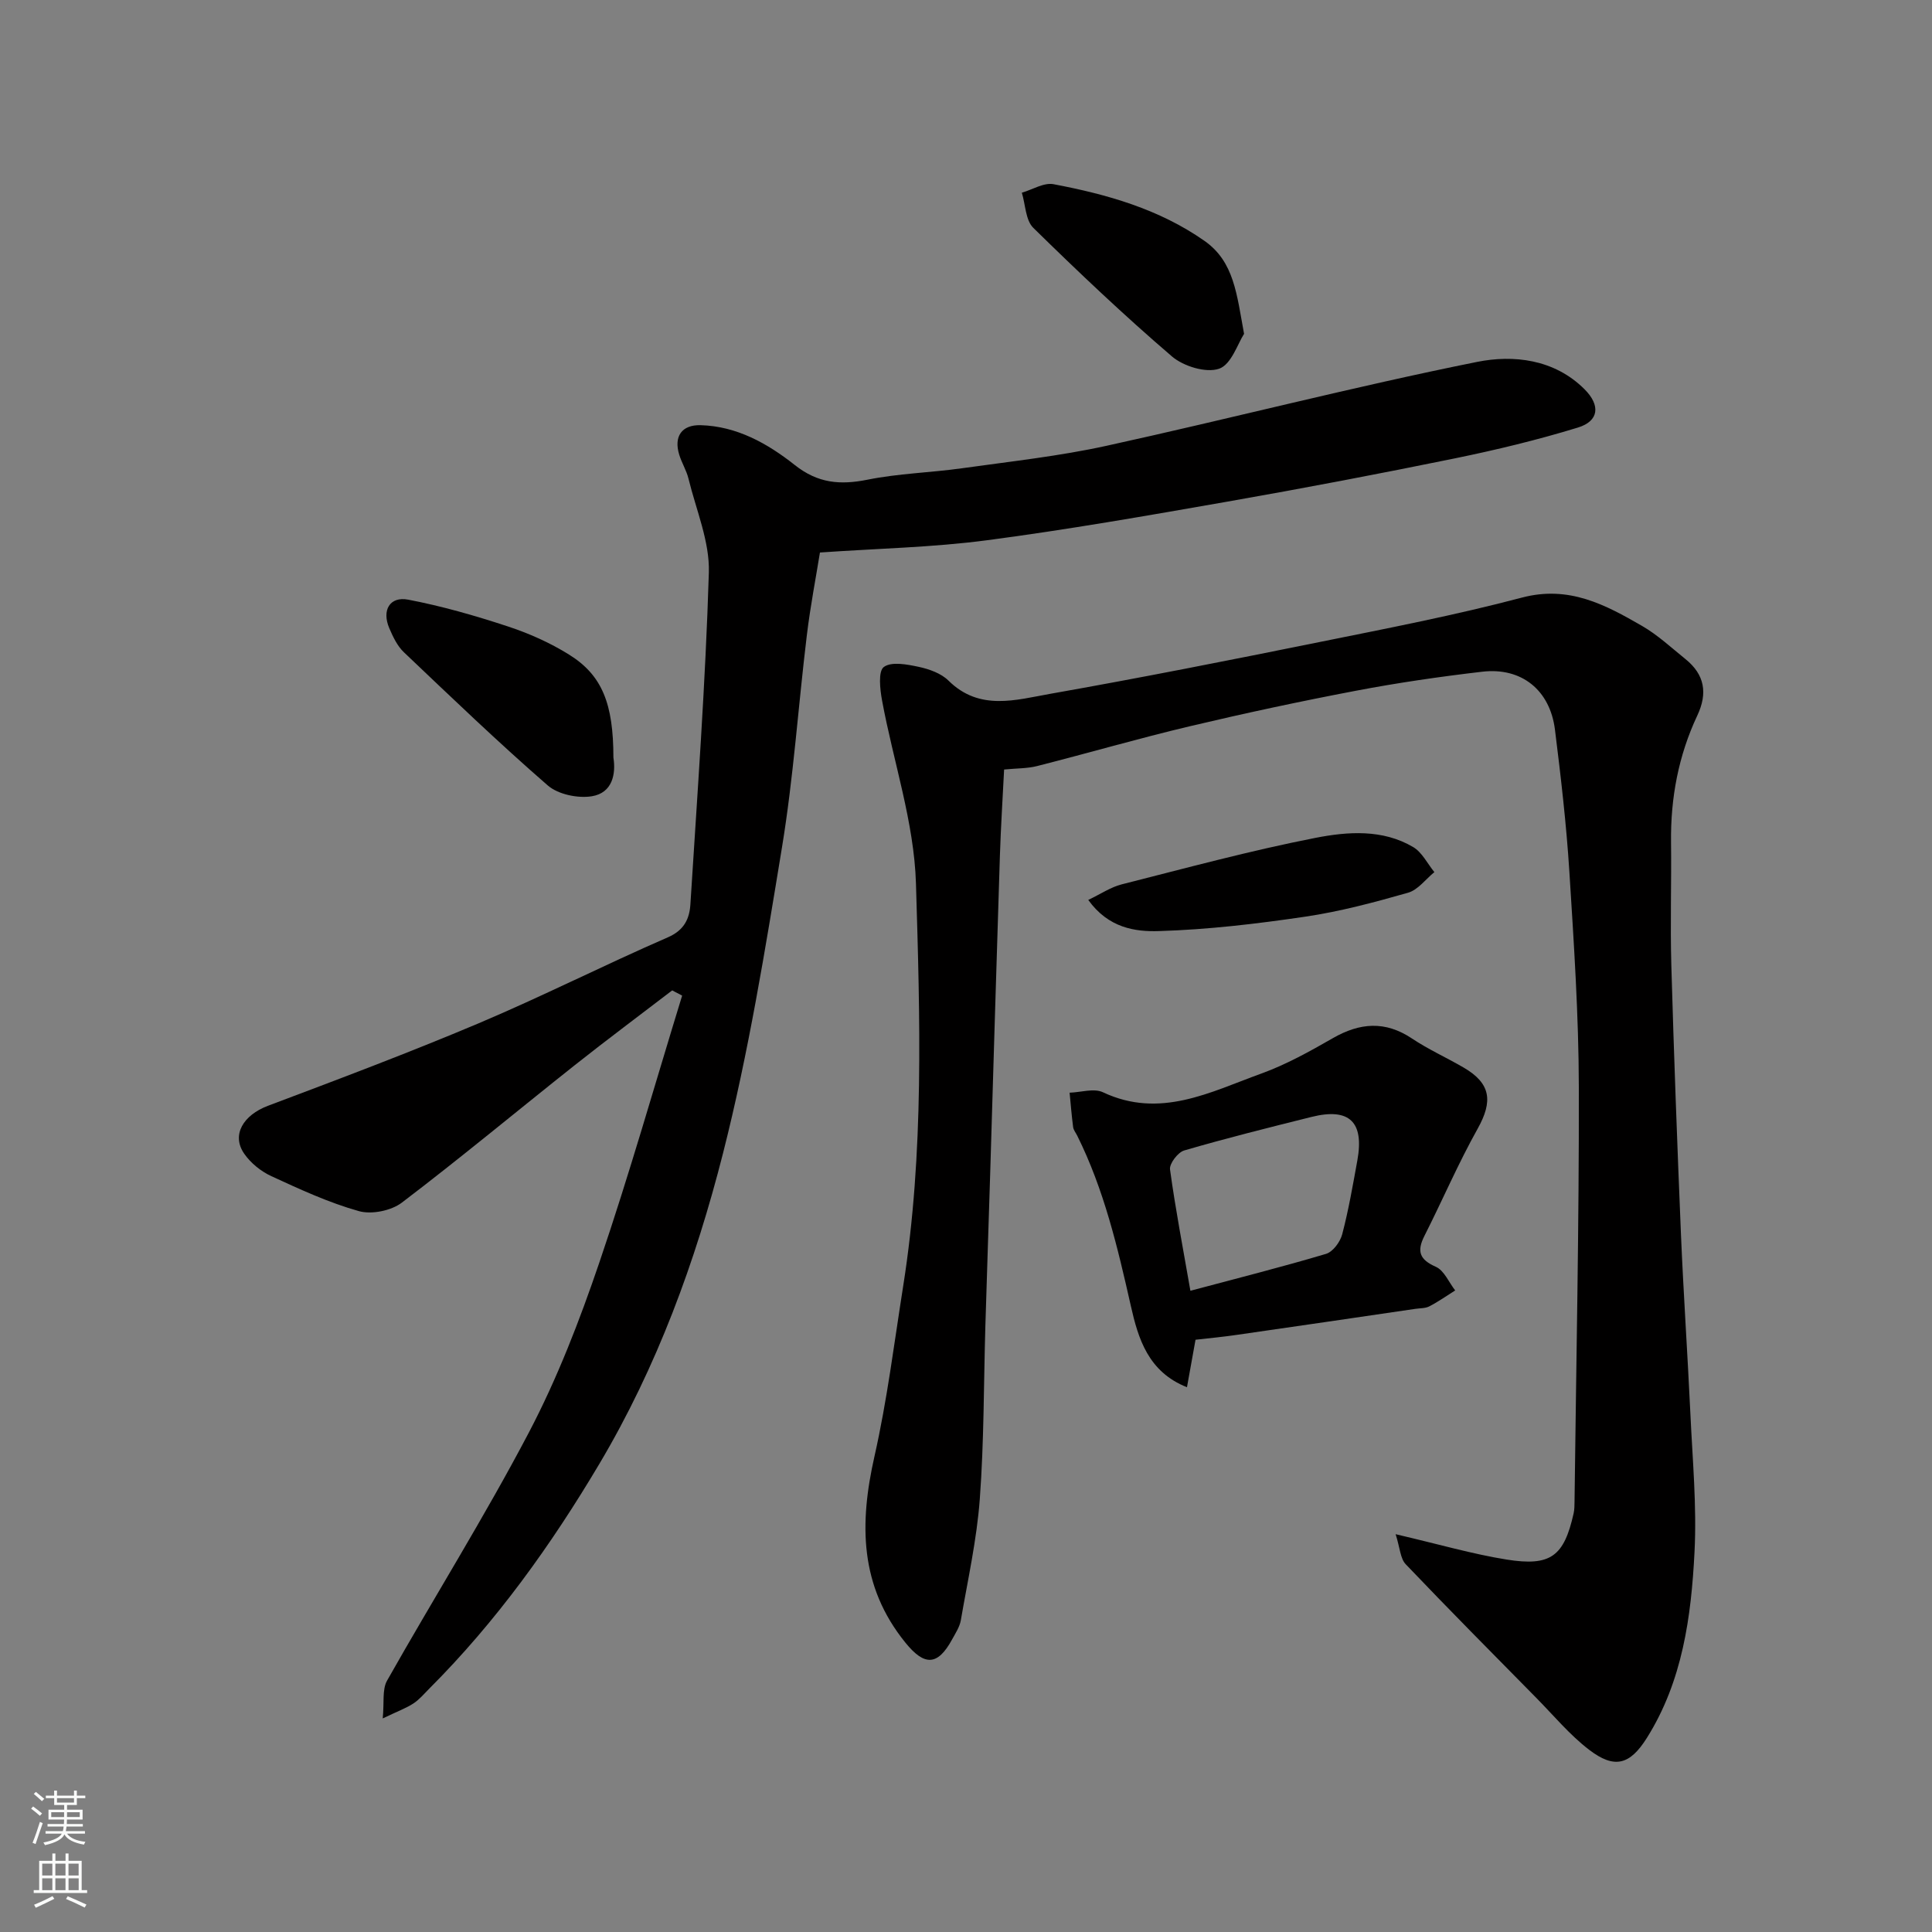
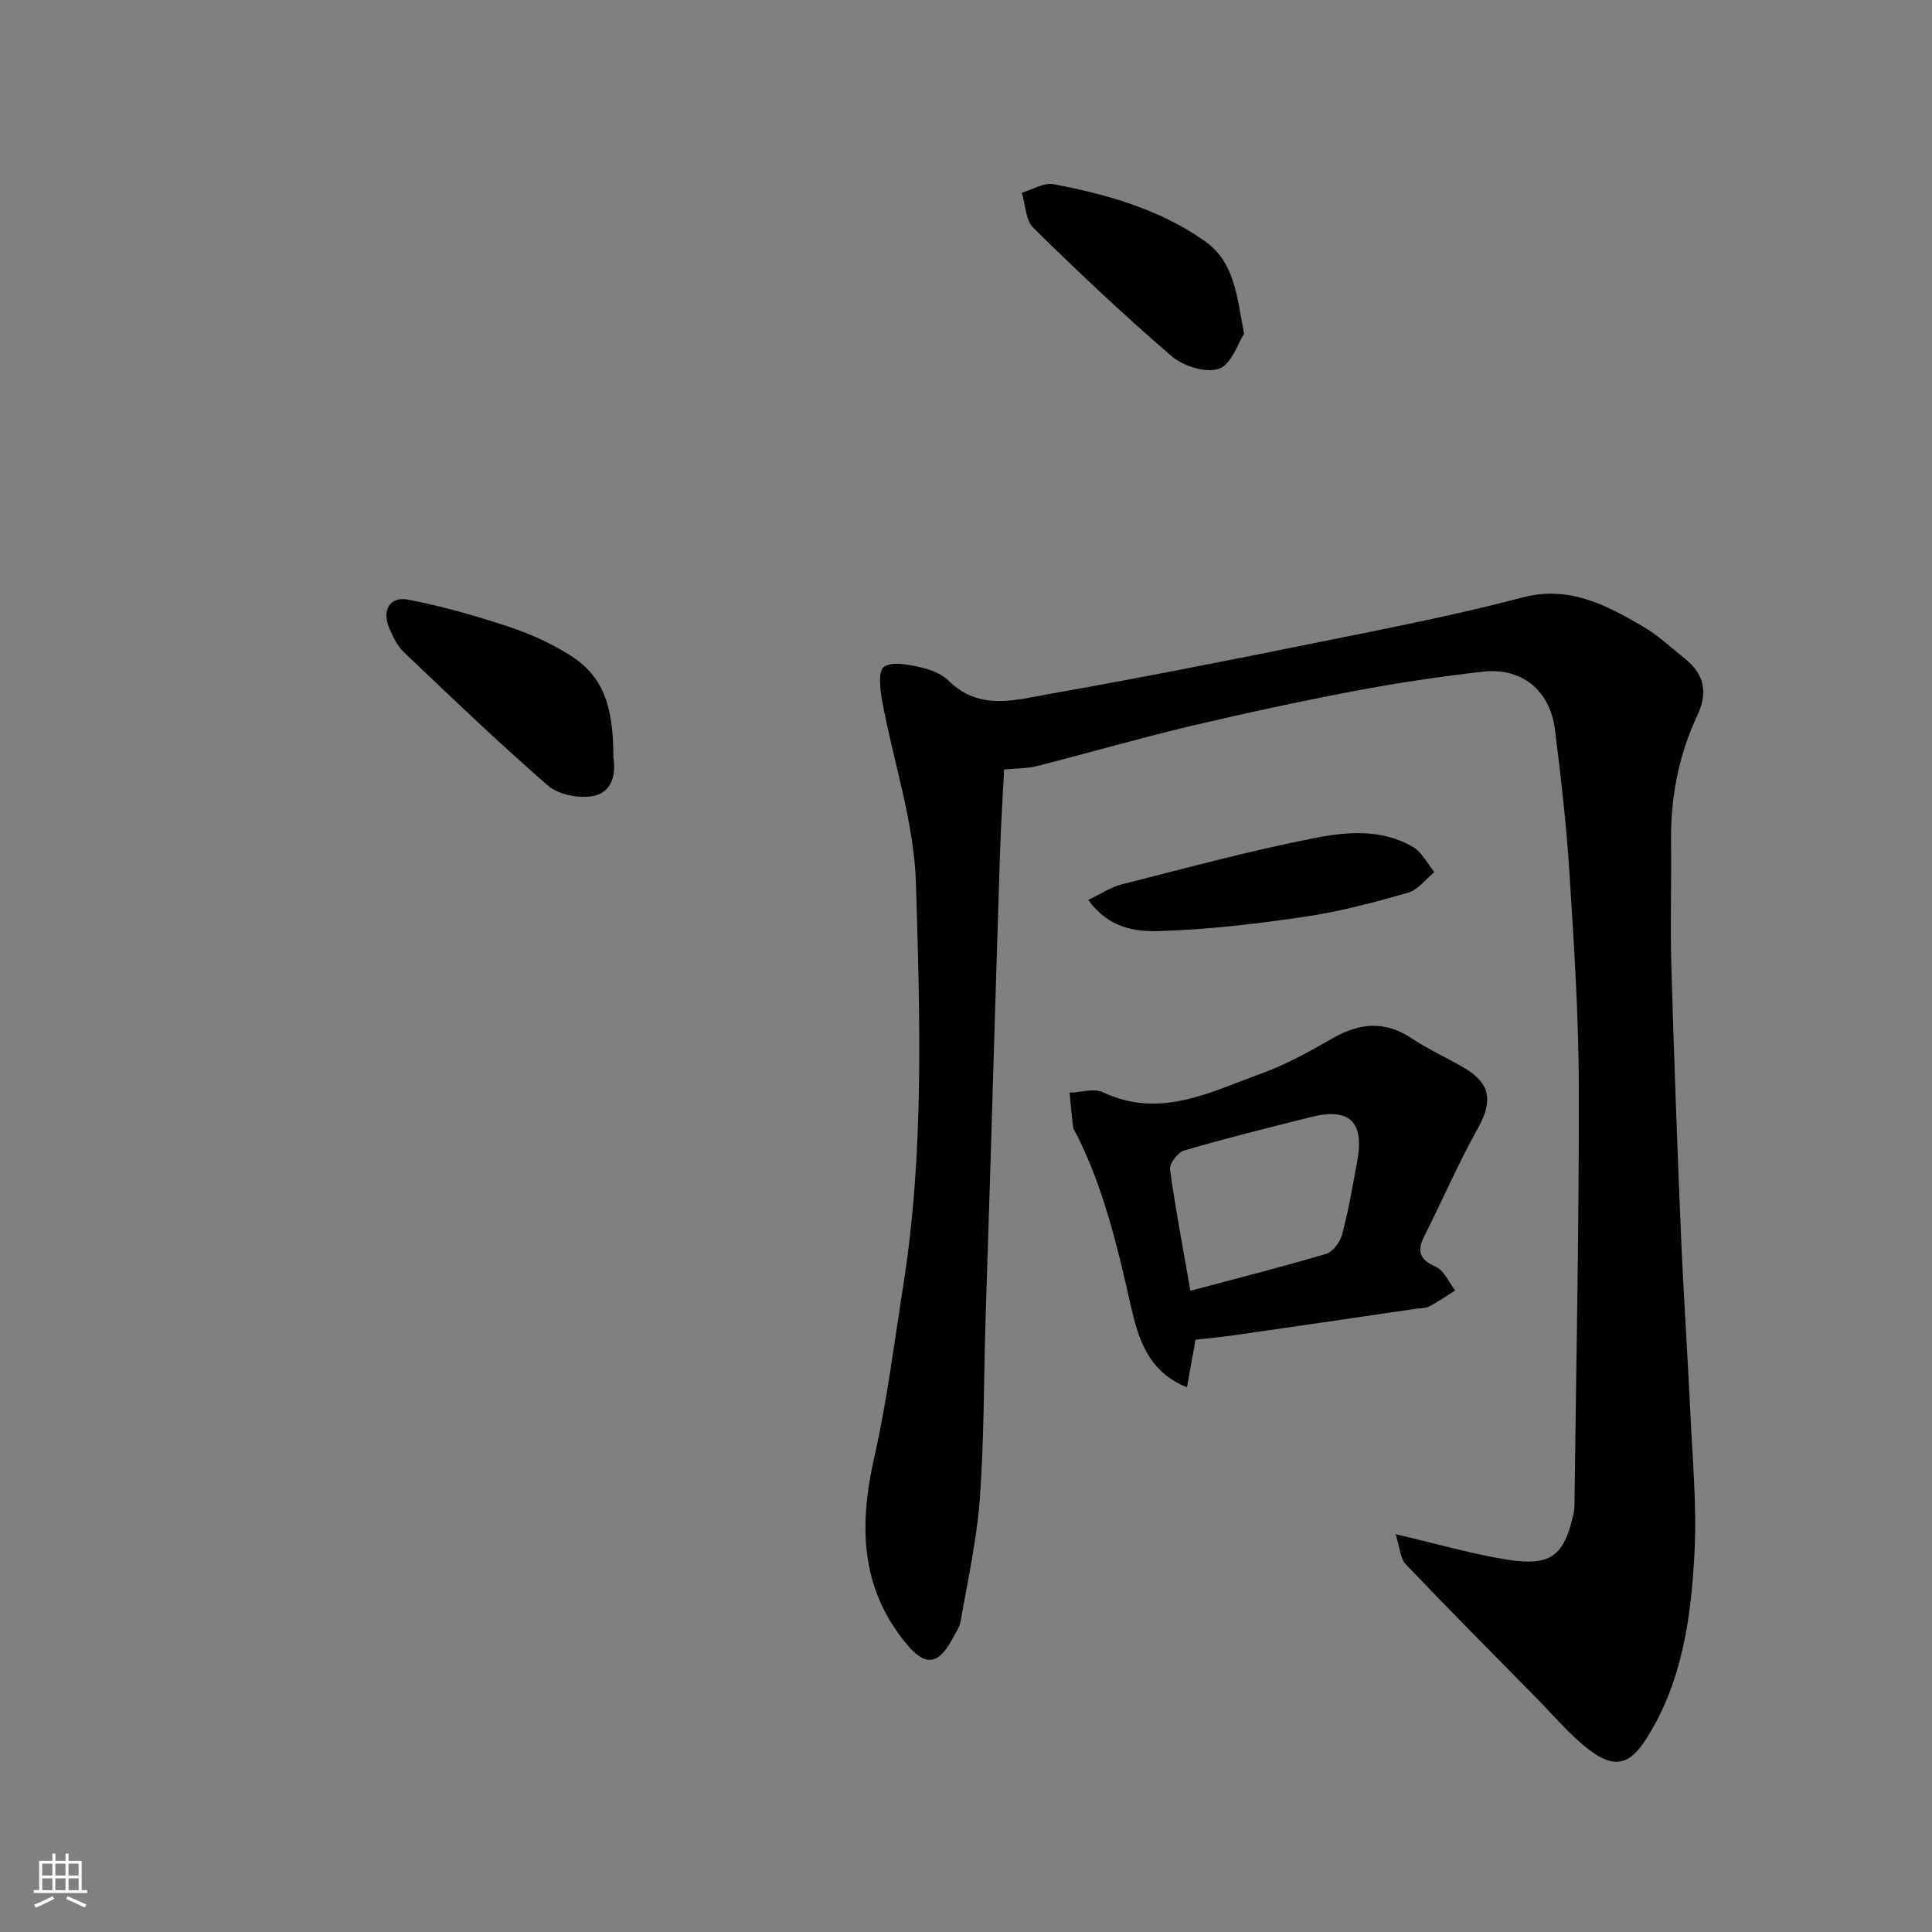
<svg xmlns="http://www.w3.org/2000/svg" enable-background="new 0 0 400 400" viewBox="0 0 400 400">
  <rect x="0" y="0" width="400" height="400" fill="#808080" stroke="none" />
  <g fill="#010000">
    <path d="m288.95 317.64c9.05 2.11 15.94 4.12 22.98 5.25 9.15 1.46 11.88-.69 13.87-9.55.18-.8.18-1.65.19-2.48.34-28.6.95-57.19.89-85.79-.03-14.87-1.02-29.75-1.96-44.6-.62-9.82-1.76-19.61-2.98-29.38-1.02-8.22-6.93-12.97-15.05-12.02-8.75 1.02-17.5 2.29-26.15 3.94-11.52 2.19-22.99 4.65-34.39 7.35-10.59 2.51-21.06 5.56-31.61 8.24-2.03.52-4.2.46-6.85.72-.3 6.01-.68 11.9-.87 17.8-.71 22.03-1.35 44.07-2.02 66.1-.32 10.43-.68 20.87-.99 31.3-.35 11.93-.27 23.9-1.15 35.79-.62 8.43-2.49 16.78-3.93 25.14-.24 1.39-1.11 2.7-1.81 3.98-3.02 5.55-5.77 5.47-9.66.67-9.52-11.74-9.56-24.65-6.41-38.58 2.62-11.6 4.08-23.46 5.94-35.22 4.38-27.67 3.48-55.59 2.65-83.38-.38-12.69-4.69-25.25-7.02-37.9-.43-2.32-.83-6.06.37-6.93 1.6-1.17 4.85-.53 7.25-.02 2.17.47 4.62 1.34 6.14 2.85 6.41 6.34 13.94 3.99 21.05 2.73 18.62-3.29 37.17-6.96 55.7-10.71 14.05-2.84 28.14-5.56 41.99-9.22 9.71-2.56 17.24 1.47 24.88 5.89 3.23 1.87 6.03 4.49 8.96 6.85 3.98 3.21 4.63 7.06 2.44 11.7-3.89 8.27-5.54 17.05-5.43 26.2.1 8.5-.18 17 .06 25.49.53 18.54 1.22 37.07 1.99 55.6.52 12.37 1.37 24.73 1.95 37.11.44 9.59 1.35 19.23.86 28.79-.68 13.37-2.48 26.69-9.84 38.43-3.55 5.67-6.75 6.5-12.01 2.47-3.99-3.06-7.27-7.03-10.83-10.64-9.07-9.21-18.18-18.38-27.1-27.74-1.14-1.17-1.2-3.42-2.1-6.23z" />
-     <path d="m139.17 205.05c-6.73 5.16-13.53 10.22-20.18 15.49-11.94 9.47-23.66 19.23-35.79 28.45-2.21 1.68-6.26 2.5-8.9 1.76-6.23-1.75-12.2-4.51-18.1-7.23-2.16-.99-4.29-2.71-5.64-4.66-2.7-3.89-.18-7.99 4.9-9.91 14.6-5.5 29.22-11 43.6-17.07 13.22-5.59 26.05-12.09 39.22-17.82 3.4-1.48 4.47-3.86 4.66-6.84 1.44-22.89 3.13-45.78 3.82-68.69.19-6.42-2.64-12.95-4.21-19.41-.42-1.72-1.41-3.29-1.93-5-1.15-3.76.53-6.19 4.42-6.09 7.52.2 13.9 3.81 19.5 8.24 4.81 3.81 9.42 4.18 15.09 3.04 6.41-1.29 13.03-1.45 19.53-2.36 10.03-1.41 20.14-2.5 30.01-4.67 25.58-5.61 50.96-12.19 76.63-17.35 7.51-1.51 16.01-.6 22.28 5.68 3.3 3.31 2.99 6.57-1.39 7.91-8.38 2.57-16.93 4.63-25.52 6.39-15.65 3.2-31.34 6.19-47.07 8.95-16.56 2.9-33.14 5.81-49.81 8-11.14 1.47-22.45 1.69-34.53 2.53-.79 4.94-1.97 11-2.71 17.11-1.78 14.64-2.76 29.41-5.15 43.94-3.48 21.22-6.92 42.53-12.21 63.34-5.7 22.41-13.65 44.17-25.6 64.3-10.02 16.87-21.33 32.64-35.21 46.53-1.06 1.06-2.04 2.25-3.27 3.06-1.48.97-3.19 1.59-6.37 3.11.33-3.31-.14-5.98.89-7.81 9.71-17.19 20.21-33.95 29.38-51.41 5.87-11.19 10.49-23.16 14.57-35.15 6.22-18.26 11.48-36.84 17.15-55.28-.69-.35-1.37-.71-2.06-1.08z" />
    <path d="m247.52 277.38c-.62 3.46-1.16 6.47-1.77 9.83-8.03-3.17-10.1-10.08-11.62-16.83-2.73-12.09-5.55-24.1-11.11-35.27-.29-.58-.76-1.15-.84-1.76-.31-2.36-.5-4.74-.73-7.12 2.32-.07 5.03-.97 6.9-.09 11.81 5.57 22.23-.05 32.76-3.86 5.17-1.87 10.07-4.6 14.86-7.35 5.59-3.2 10.82-3.62 16.36.08 3.39 2.26 7.14 3.95 10.67 6 5.67 3.29 6.13 6.96 2.93 12.68-4.03 7.2-7.29 14.82-11.02 22.19-1.59 3.16-1.05 4.89 2.37 6.4 1.72.76 2.69 3.21 4 4.89-1.77 1.11-3.49 2.33-5.34 3.29-.82.43-1.91.38-2.88.52-12.28 1.8-24.56 3.61-36.85 5.37-2.88.43-5.81.7-8.69 1.03zm-1.06-10.14c9.65-2.58 18.92-4.91 28.08-7.64 1.43-.43 2.94-2.48 3.35-4.06 1.32-5.02 2.2-10.15 3.13-15.26 1.46-8.02-1.64-10.99-9.5-9.03-8.81 2.2-17.63 4.4-26.34 6.94-1.31.38-3.1 2.73-2.94 3.93 1.12 8.2 2.69 16.33 4.22 25.12z" />
    <path d="m127 156.85c.54 3.38-.19 7.32-4.48 8.01-2.9.46-6.97-.38-9.12-2.25-10.21-8.87-19.97-18.25-29.78-27.57-1.36-1.29-2.26-3.2-3.02-4.97-1.59-3.71.08-6.64 3.9-5.92 6.96 1.33 13.83 3.3 20.57 5.52 4.42 1.45 8.81 3.4 12.75 5.86 6.85 4.26 9.18 10.17 9.18 21.32z" />
    <path d="m257.57 69.12c-1.29 1.97-2.63 6.35-5.17 7.22-2.72.93-7.38-.5-9.78-2.56-9.89-8.48-19.37-17.47-28.68-26.6-1.62-1.59-1.62-4.81-2.38-7.28 2.2-.64 4.57-2.15 6.58-1.76 11.05 2.09 21.82 5.14 31.22 11.72 6.17 4.32 6.69 11.06 8.21 19.26z" />
    <path d="m225.31 186.32c2.63-1.25 4.65-2.64 6.88-3.21 13.35-3.38 26.67-7 40.17-9.64 6.66-1.3 13.89-1.84 20.23 1.91 1.84 1.09 2.94 3.42 4.38 5.18-1.8 1.47-3.39 3.68-5.45 4.27-7.01 2-14.12 3.9-21.31 4.96-10.03 1.48-20.16 2.68-30.27 2.98-4.92.16-10.46-.64-14.63-6.45z" />
  </g>
-   <path d="m6.44 374.46.42-.45c.65.47 1.27.95 1.85 1.44l-.45.49c-.65-.56-1.25-1.06-1.82-1.48m.93 7.33-.63-.26c.55-1.36 1.05-2.8 1.52-4.33.19.1.38.19.59.27-.46 1.29-.95 2.73-1.48 4.32m-.38-10.38.44-.42c.43.34 1.01.82 1.74 1.44l-.49.49c-.53-.51-1.09-1.01-1.69-1.51m2.5.35h1.72v-1.04h.59v1.04h3.52v-1.04h.59v1.04h1.75v.53h-1.75v1.42h-2.03v.97h3.22v2.03h-3.24c0 .35-.01.66-.03.93h3.32v.53h-3.37c-.03.27-.08.58-.15.94h3.96v.53h-3.71c.67.92 1.93 1.48 3.79 1.68-.13.24-.23.44-.29.59-2.13-.38-3.48-1.08-4.04-2.12-.43.97-1.77 1.72-4.03 2.23-.09-.19-.2-.37-.33-.55 2.1-.42 3.37-1.03 3.81-1.83h-3.36v-.53h3.58c.08-.29.13-.61.16-.94h-3.33v-.53h3.39c.02-.27.04-.58.04-.93h-3.23v-2.03h3.25v-.97h-2.07v-1.42h-1.73zm1.12 3.44v1h2.65c.01-.3.02-.44.01-.4v-.25-.35zm1.19-2h3.52v-.91h-3.52zm4.71 2h-2.63v.59c0 .15-.01.28-.01.4h2.64z" fill="#fafbfa" />
  <path d="m13.56 383.74h.63v1.52h2.72v6.07h1.13v.6h-11.06v-.6h1.13v-6.07h2.73v-1.52h.63v1.52h2.1v-1.52zm-2.69 8.83.38.56c-1.24.63-2.53 1.25-3.85 1.85-.1-.21-.21-.42-.34-.63 1.36-.55 2.63-1.15 3.81-1.78m-2.13-4.27h2.1v-2.45h-2.1zm0 3.04h2.1v-2.46h-2.1zm2.72-3.04h2.1v-2.45h-2.1zm0 3.04h2.1v-2.46h-2.1zm6.07 3.6c-1.41-.71-2.7-1.3-3.86-1.78l.35-.56c1.45.62 2.75 1.19 3.88 1.72zm-1.25-9.09h-2.1v2.45h2.1zm-2.09 5.49h2.1v-2.46h-2.1z" fill="#fafbfa" />
</svg>